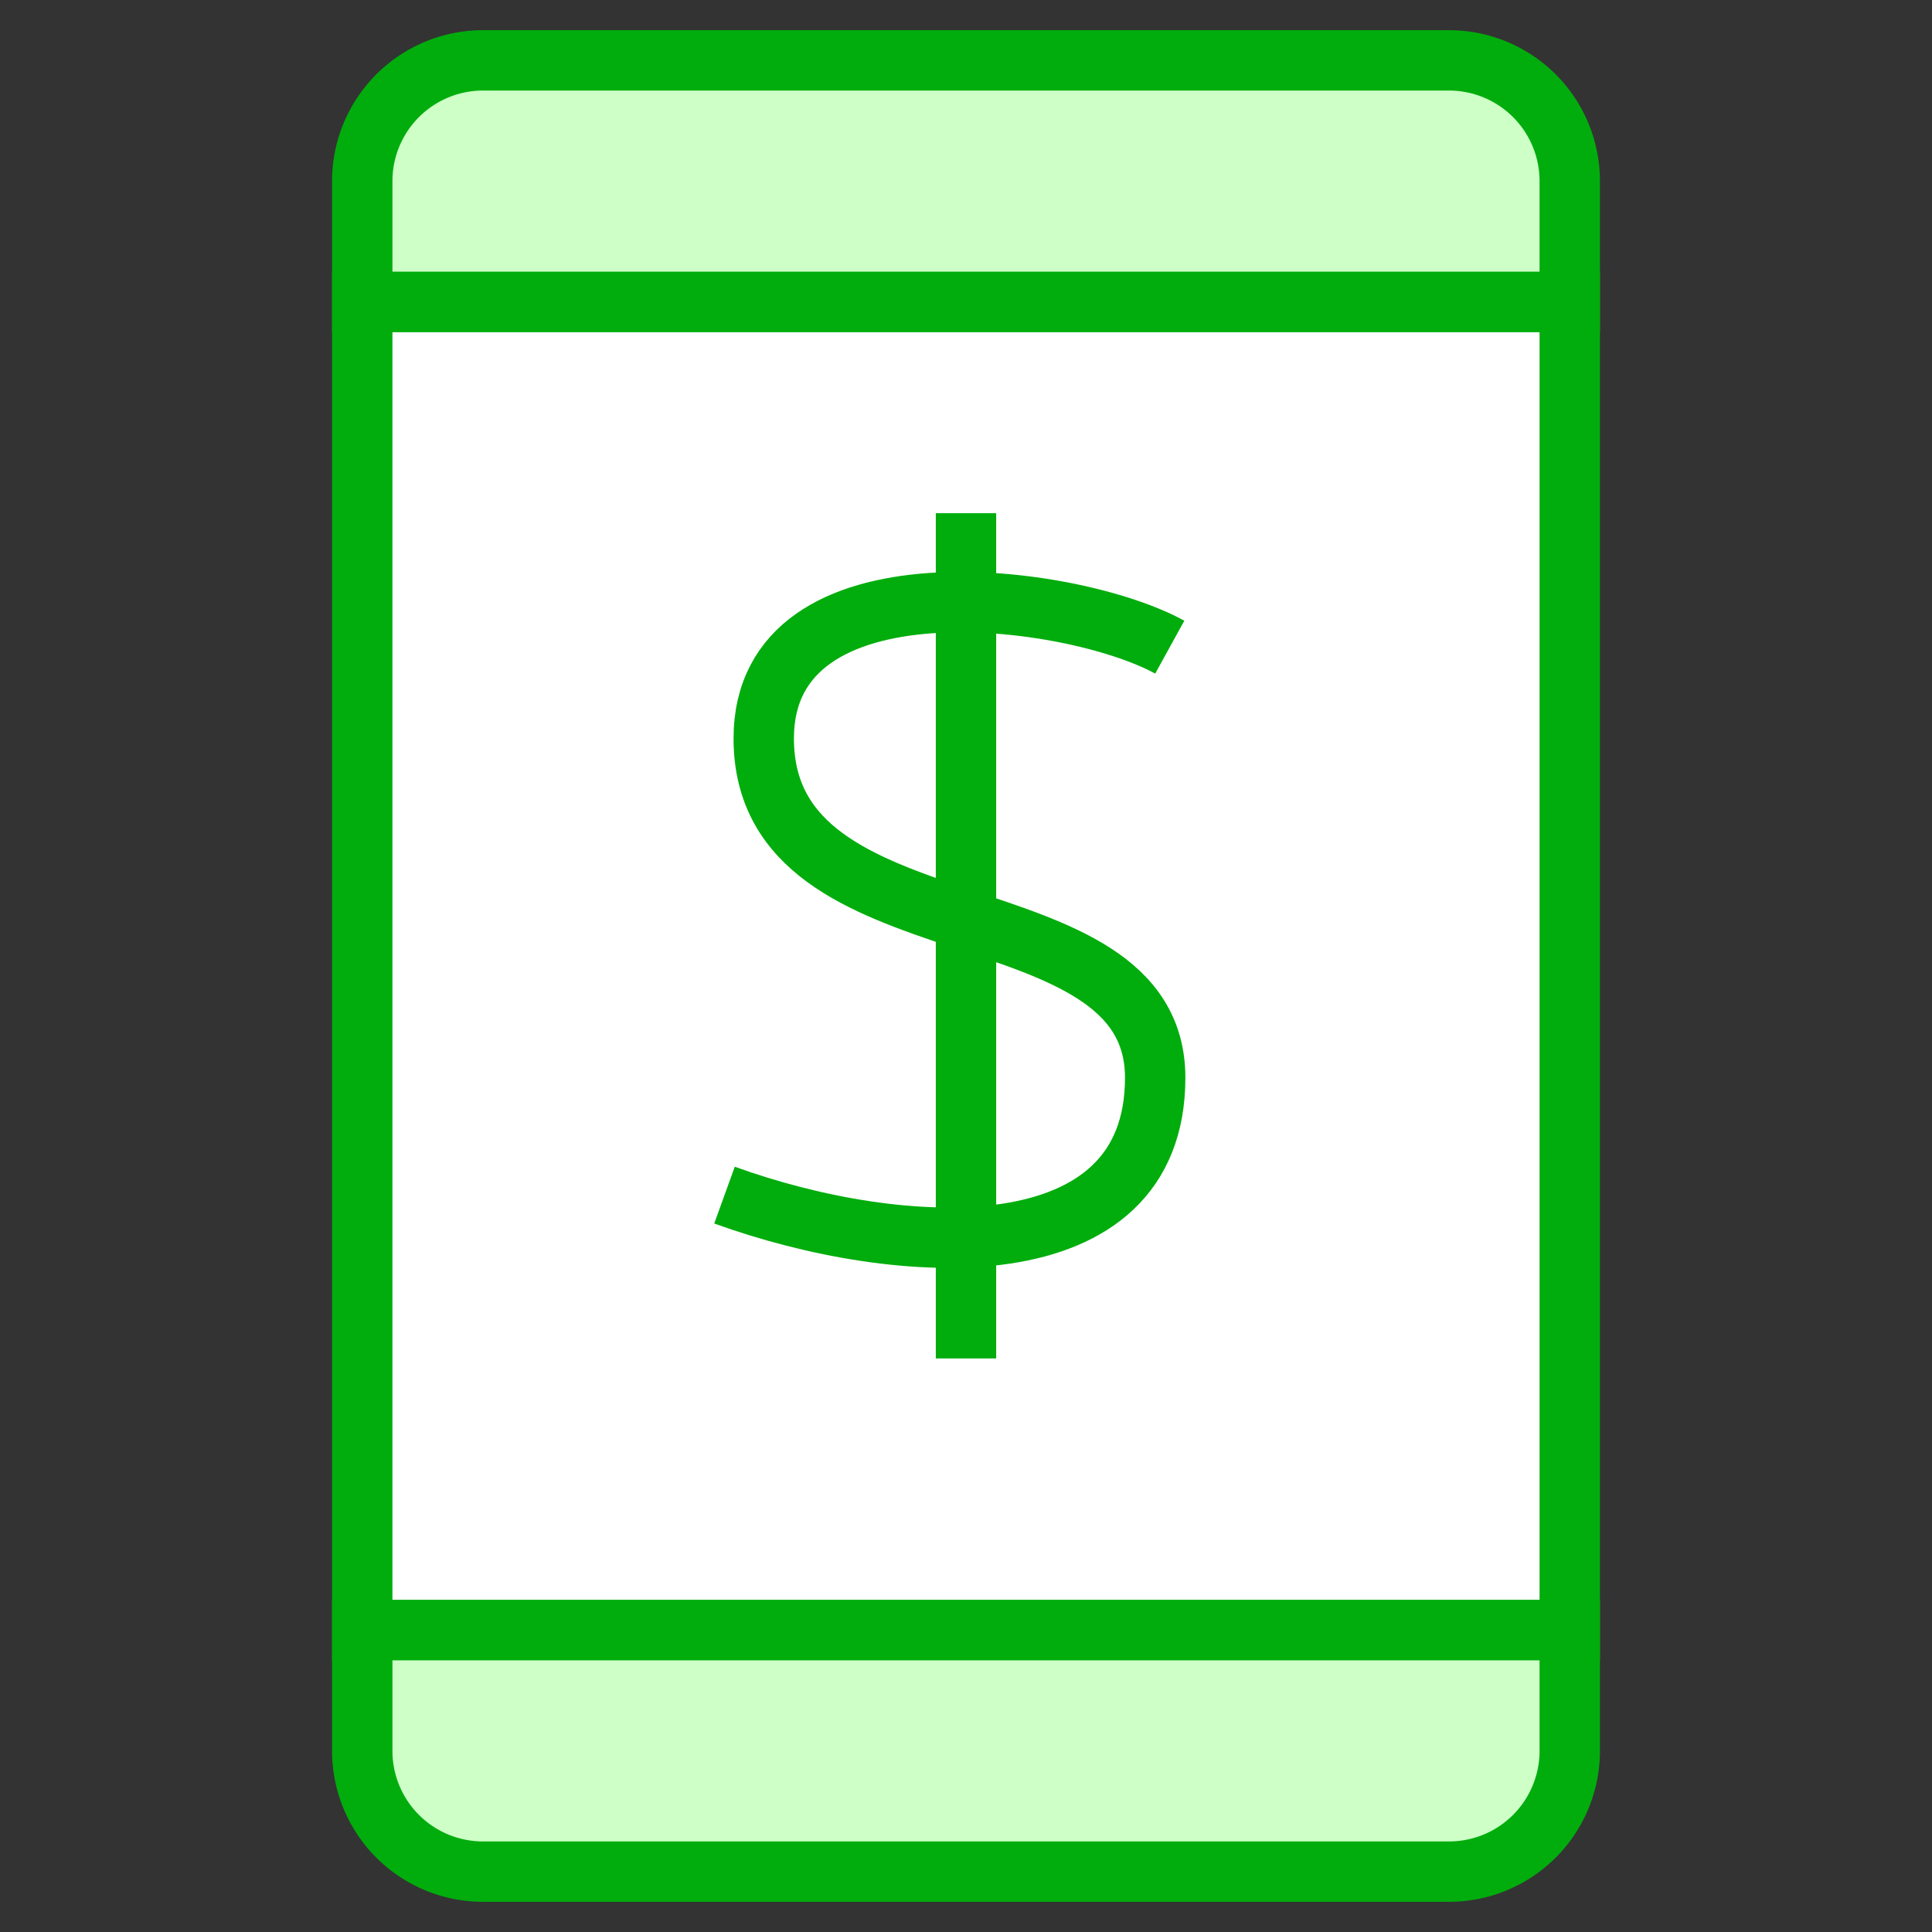
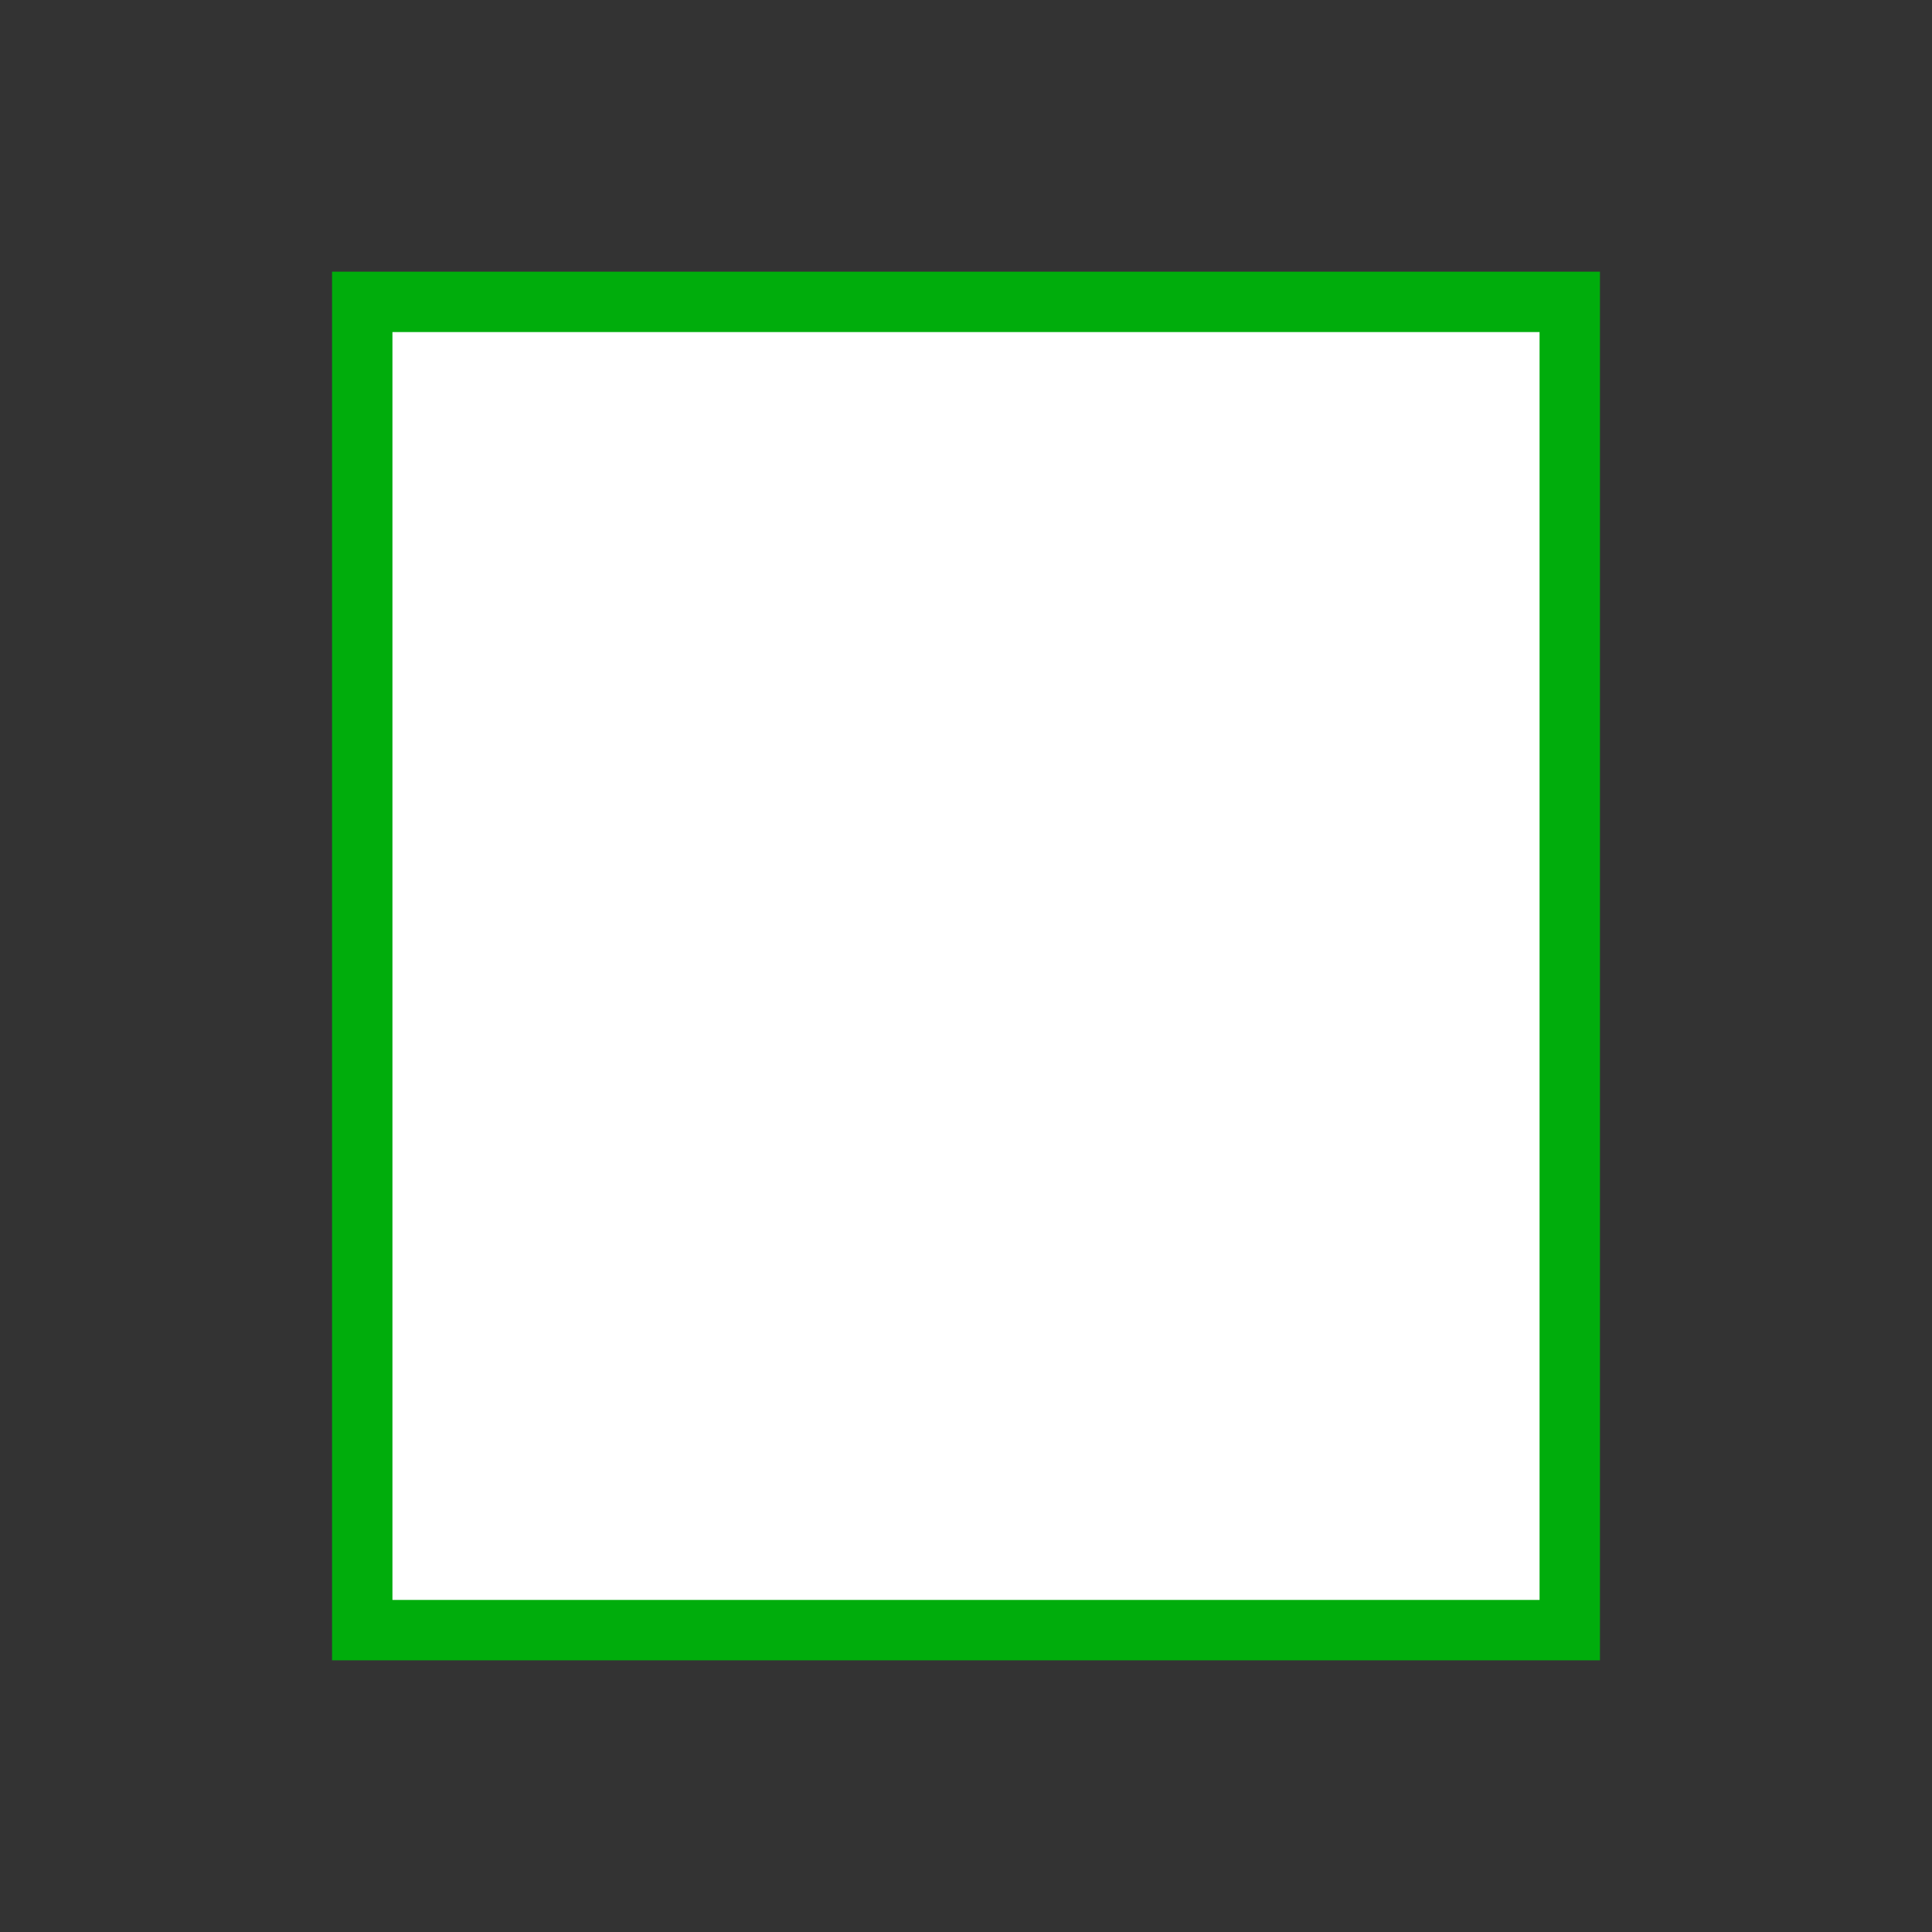
<svg xmlns="http://www.w3.org/2000/svg" width="64" height="64" fill="none">
  <rect width="100%" height="100%" fill="#333333" stroke="none" />
  <path fill="#FFFFFF" stroke="#00AD0C" d="M12 10h40v44H12z" stroke-width="2px" />
-   <path d="M12 54h40v4a4 4 0 0 1-4 4H16a4 4 0 0 1-4-4v-4ZM12 6a4 4 0 0 1 4-4h32a4 4 0 0 1 4 4v4H12V6Z" fill="#CDFFC7" stroke="#00AD0C" stroke-width="2px" />
-   <path d="M32 17v28M38.75 21.438c-3.242-1.783-13.45-3.112-13.45 3.026 0 7.348 12.967 4.755 12.967 11.238S29.835 41.7 24 39.59" stroke="#00AD0C" fill="none" stroke-width="2px" />
</svg>